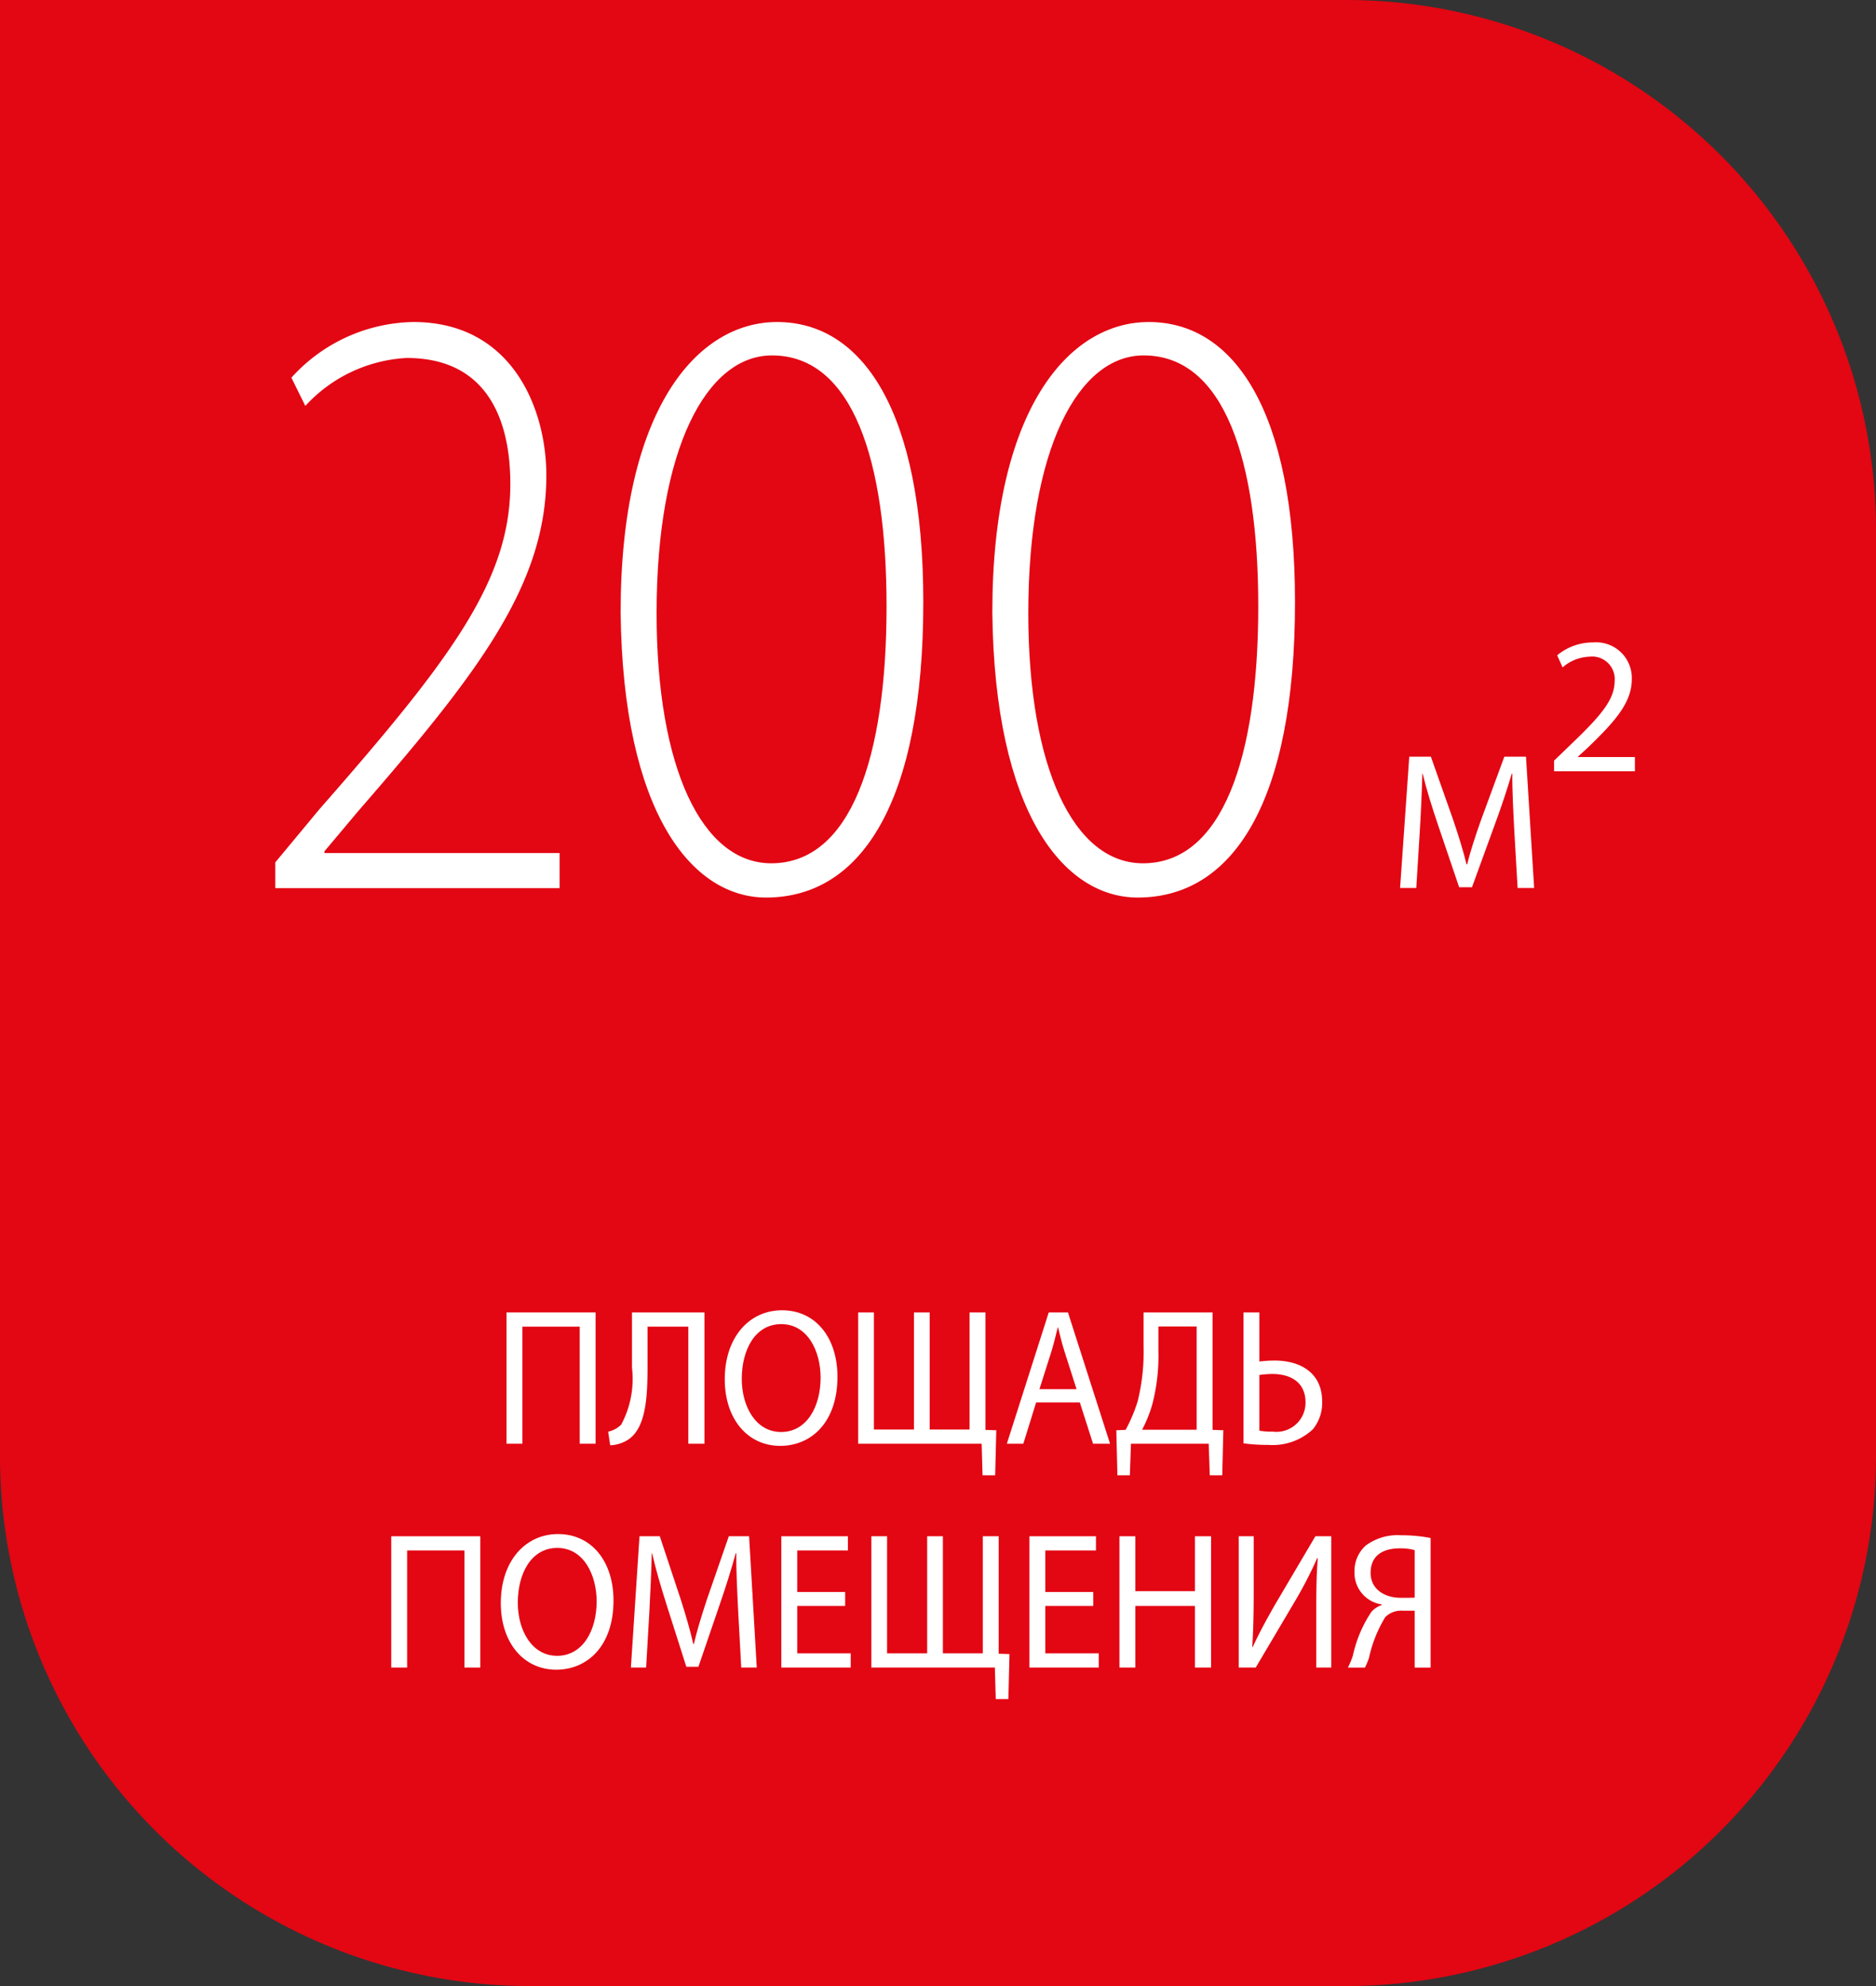
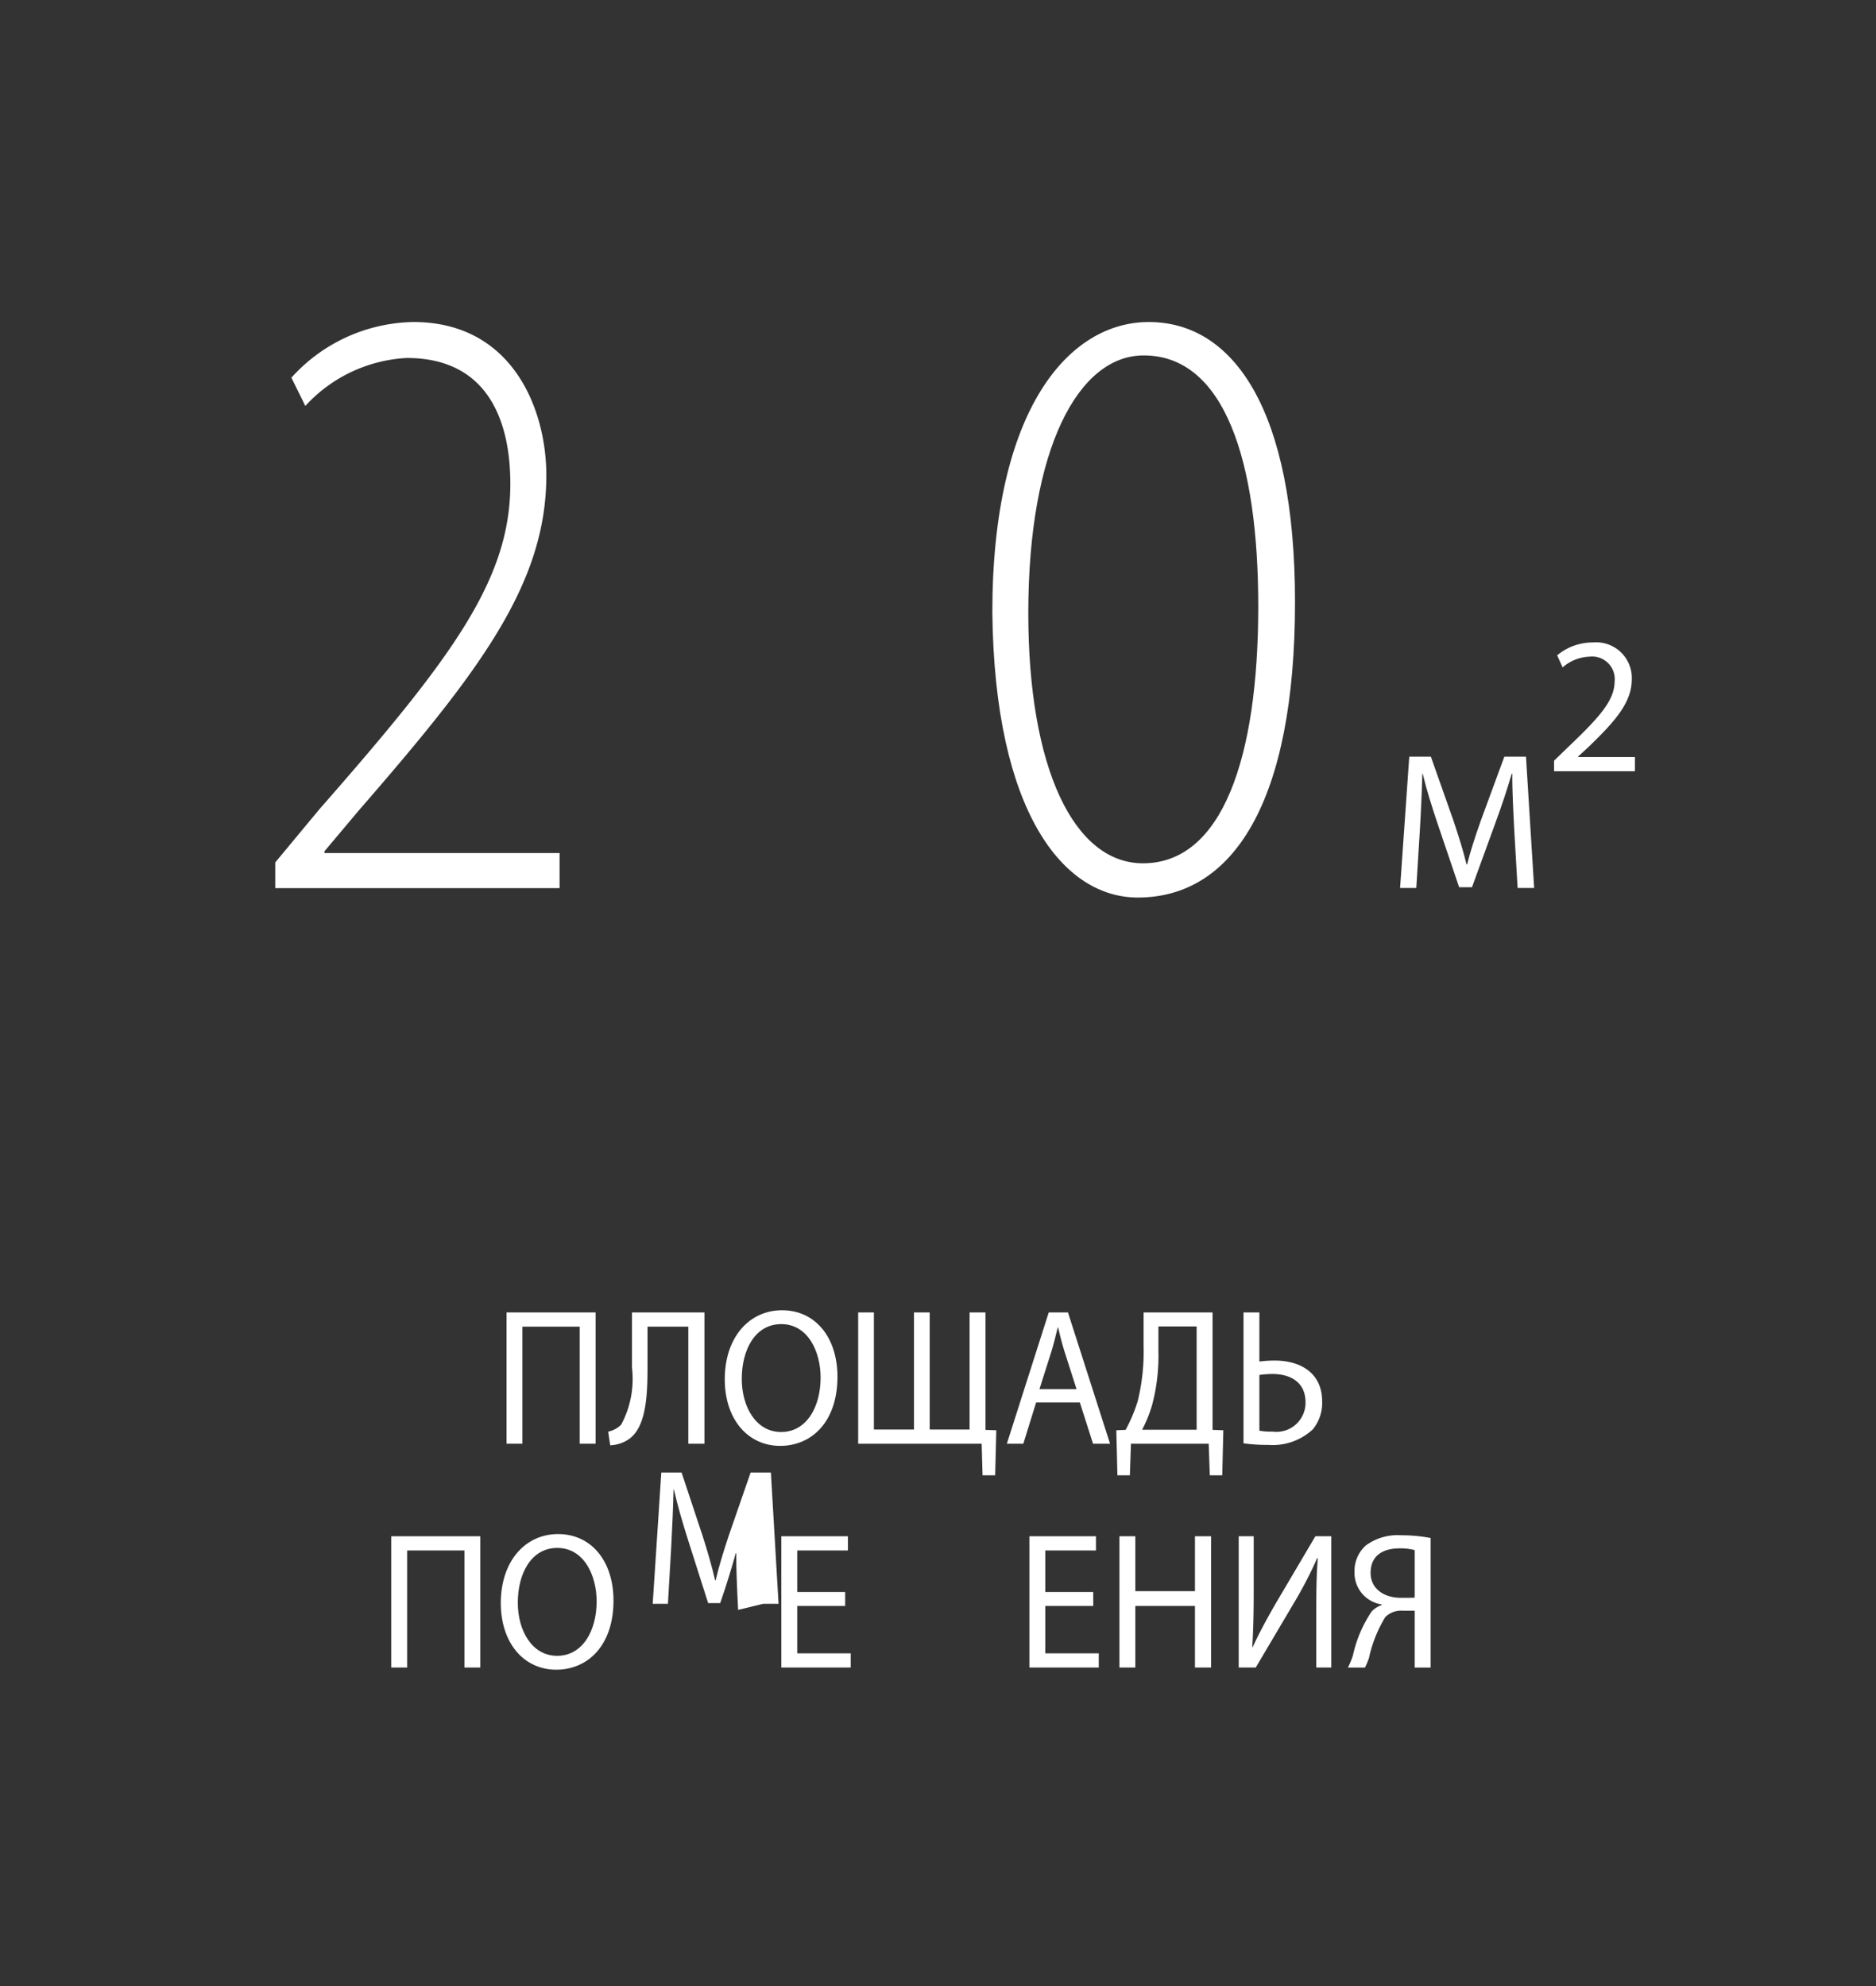
<svg xmlns="http://www.w3.org/2000/svg" viewBox="0 0 48.189 51.024">
  <rect x="0" y="0" width="48.189" height="51.024" fill="#333333" stroke="none" />
  <g id="Layer_5" data-name="Layer 5">
-     <path d="M34.533,51.024H13.656A13.622,13.622,0,0,1,0,37.436V-0H34.533a13.622,13.622,0,0,1,13.656,13.589v23.847A13.622,13.622,0,0,1,34.533,51.024Z" style="fill:#e30613" />
    <polygon points="15.299 33.718 15.299 37.091 14.891 37.091 14.891 34.083 13.419 34.083 13.419 37.091 13.011 37.091 13.011 33.718 15.299 33.718" style="fill:#fff" />
    <path d="M18.095,33.718v3.373h-.414v-3.008h-1.048v1.021c0,.731-.028,1.547-.475,1.867a.909.909,0,0,1-.484.16l-.052-.35a.669.669,0,0,0,.334-.18,2.48,2.48,0,0,0,.278-1.462v-1.421Z" style="fill:#fff" />
    <path d="M21.512,35.369c0,1.161-.663,1.777-1.472,1.777-.836,0-1.423-.691-1.423-1.711,0-1.072.624-1.773,1.471-1.773.864,0,1.424.706,1.424,1.707m-2.458.055c0,.721.366,1.366,1.011,1.366.648,0,1.014-.635,1.014-1.4,0-.671-.329-1.372-1.01-1.372-.677,0-1.015.666-1.015,1.406" style="fill:#fff" />
    <polygon points="22.448 33.718 22.448 36.726 23.477 36.726 23.477 33.718 23.881 33.718 23.881 36.726 24.906 36.726 24.906 33.718 25.314 33.718 25.314 36.736 25.592 36.745 25.563 37.902 25.239 37.902 25.216 37.091 22.044 37.091 22.044 33.718 22.448 33.718" style="fill:#fff" />
    <path d="M26.615,36.031l-.329,1.06h-.423l1.076-3.373h.494l1.081,3.373h-.437l-.339-1.06Zm1.039-.341-.311-.971c-.07-.22-.117-.421-.164-.616h-.009c-.047.2-.099.406-.16.611l-.31.976Z" style="fill:#fff" />
    <path d="M31.147,33.718v3.017l.277.01-.028,1.157h-.32l-.028-.811h-1.997l-.028.811h-.32l-.028-1.157.239-.01a4.046,4.046,0,0,0,.311-.74,5.325,5.325,0,0,0,.15-1.422v-.855Zm-1.391.996a4.888,4.888,0,0,1-.16,1.376,3.452,3.452,0,0,1-.258.641h1.4v-2.653h-.982Z" style="fill:#fff" />
    <path d="M32.35,33.718v1.261a3.226,3.226,0,0,1,.391-.025c.648,0,1.221.305,1.221,1.051a1.058,1.058,0,0,1-.244.721,1.514,1.514,0,0,1-1.138.395,4.506,4.506,0,0,1-.638-.04v-3.363Zm0,3.038a1.648,1.648,0,0,0,.339.024.748.748,0,0,0,.846-.75c0-.531-.4-.731-.851-.731a2.681,2.681,0,0,0-.334.025Z" style="fill:#fff" />
    <polygon points="12.338 39.468 12.338 42.841 11.93 42.841 11.93 39.833 10.458 39.833 10.458 42.841 10.05 42.841 10.05 39.468 12.338 39.468" style="fill:#fff" />
    <path d="M15.759,41.119c0,1.161-.663,1.777-1.472,1.777-.836,0-1.423-.691-1.423-1.711,0-1.072.624-1.773,1.471-1.773.864,0,1.424.706,1.424,1.707m-2.458.055c0,.721.366,1.366,1.01,1.366.649,0,1.015-.635,1.015-1.4,0-.671-.329-1.372-1.01-1.372-.677,0-1.015.666-1.015,1.406" style="fill:#fff" />
-     <path d="M18.96,41.36c-.023-.471-.052-1.036-.047-1.456h-.014c-.108.394-.24.82-.399,1.281l-.56,1.637h-.31l-.512-1.608c-.15-.474-.277-.91-.367-1.31h-.009c-.01.42-.033.985-.061,1.491l-.084,1.446h-.391l.221-3.373h.521l.541,1.631c.132.416.24.786.32,1.137h.014c.079-.341.193-.711.333-1.137l.565-1.631h.521l.197,3.373h-.399Z" style="fill:#fff" />
+     <path d="M18.96,41.36c-.023-.471-.052-1.036-.047-1.456h-.014c-.108.394-.24.82-.399,1.281h-.31l-.512-1.608c-.15-.474-.277-.91-.367-1.31h-.009c-.01.42-.033.985-.061,1.491l-.084,1.446h-.391l.221-3.373h.521l.541,1.631c.132.416.24.786.32,1.137h.014c.079-.341.193-.711.333-1.137l.565-1.631h.521l.197,3.373h-.399Z" style="fill:#fff" />
    <polygon points="21.71 41.259 20.479 41.259 20.479 42.476 21.852 42.476 21.852 42.841 20.07 42.841 20.07 39.468 21.78 39.468 21.78 39.833 20.479 39.833 20.479 40.9 21.71 40.9 21.71 41.259" style="fill:#fff" />
-     <polygon points="22.787 39.468 22.787 42.476 23.816 42.476 23.816 39.468 24.22 39.468 24.22 42.476 25.245 42.476 25.245 39.468 25.653 39.468 25.653 42.486 25.931 42.495 25.902 43.652 25.578 43.652 25.555 42.841 22.383 42.841 22.383 39.468 22.787 39.468" style="fill:#fff" />
    <polygon points="28.082 41.259 26.851 41.259 26.851 42.476 28.224 42.476 28.224 42.841 26.442 42.841 26.442 39.468 28.152 39.468 28.152 39.833 26.851 39.833 26.851 40.9 28.082 40.9 28.082 41.259" style="fill:#fff" />
    <polygon points="29.163 39.468 29.163 40.879 30.695 40.879 30.695 39.468 31.109 39.468 31.109 42.841 30.695 42.841 30.695 41.259 29.163 41.259 29.163 42.841 28.755 42.841 28.755 39.468 29.163 39.468" style="fill:#fff" />
    <path d="M32.204,39.468v1.421c0,.53-.009.976-.037,1.427l.009.005c.16-.351.357-.716.588-1.117l1.024-1.736h.409v3.373h-.386v-1.436c0-.546.005-.947.039-1.372l-.015-.004a10.496,10.496,0,0,1-.587,1.135l-.992,1.677h-.437v-3.373Z" style="fill:#fff" />
    <path d="M34.624,42.842a2.165,2.165,0,0,0,.127-.306,3.266,3.266,0,0,1,.48-1.131.634.634,0,0,1,.263-.17v-.015a.819.819,0,0,1-.701-.831.88.88,0,0,1,.292-.685,1.373,1.373,0,0,1,.907-.261,3.876,3.876,0,0,1,.756.07v3.329h-.408v-1.461h-.301a.578.578,0,0,0-.456.165,3.37,3.37,0,0,0-.418,1.05,2.159,2.159,0,0,1-.103.246Zm1.716-3.018a1.417,1.417,0,0,0-.386-.045c-.404,0-.747.165-.747.63,0,.405.338.641.785.641.136,0,.268,0,.348-.005Z" style="fill:#fff" />
    <path d="M38.897,21.332c-.024-.471-.055-1.036-.05-1.456h-.014c-.116.394-.256.82-.426,1.281l-.596,1.637h-.33l-.545-1.608c-.16-.474-.296-.91-.391-1.31h-.009c-.011.42-.035.985-.066,1.491l-.09,1.446h-.416l.236-3.373h.555l.576,1.631c.14.416.255.786.34,1.137h.015c.085-.341.205-.711.356-1.137l.6-1.631h.556l.21,3.373h-.425Z" style="fill:#fff" />
    <path d="M39.919,19.814v-.271l.345-.334c.831-.791,1.206-1.211,1.211-1.703a.58.58,0,0,0-.646-.635,1.107,1.107,0,0,0-.69.275l-.14-.31a1.427,1.427,0,0,1,.921-.331.916.916,0,0,1,.996.947c0,.6-.435,1.086-1.121,1.747l-.261.24v.01h1.462v.365Z" style="fill:#fff" />
    <path d="M7.07,22.817v-.66l1.132-1.364c3.416-3.895,4.907-5.897,4.907-8.362,0-1.628-.585-3.234-2.661-3.234a3.796,3.796,0,0,0-2.605,1.232l-.358-.726a4.311,4.311,0,0,1,3.133-1.43c2.548,0,3.416,2.244,3.416,3.939,0,2.816-1.755,5.083-4.831,8.625l-.869,1.034v.044h6.04v.902Z" style="fill:#fff" />
    <path d="M33.265,15.468c0,5.126-1.585,7.591-4.039,7.591-1.906,0-3.679-2.179-3.736-7.327,0-5.215,1.963-7.459,4.019-7.459,2.171,0,3.756,2.244,3.756,7.195m-6.851.285c0,3.983,1.171,6.426,2.945,6.426,2.038,0,2.962-2.707,2.962-6.602,0-3.74-.867-6.446-2.944-6.446-1.679,0-2.963,2.397-2.963,6.622" style="fill:#fff" />
-     <path d="M23.717,15.468c0,5.126-1.585,7.591-4.039,7.591-1.906,0-3.679-2.179-3.736-7.327,0-5.215,1.963-7.459,4.019-7.459,2.171,0,3.756,2.244,3.756,7.195m-6.851.285c0,3.983,1.171,6.426,2.945,6.426,2.038,0,2.962-2.707,2.962-6.602,0-3.74-.867-6.446-2.944-6.446-1.679,0-2.963,2.397-2.963,6.622" style="fill:#fff" />
  </g>
</svg>